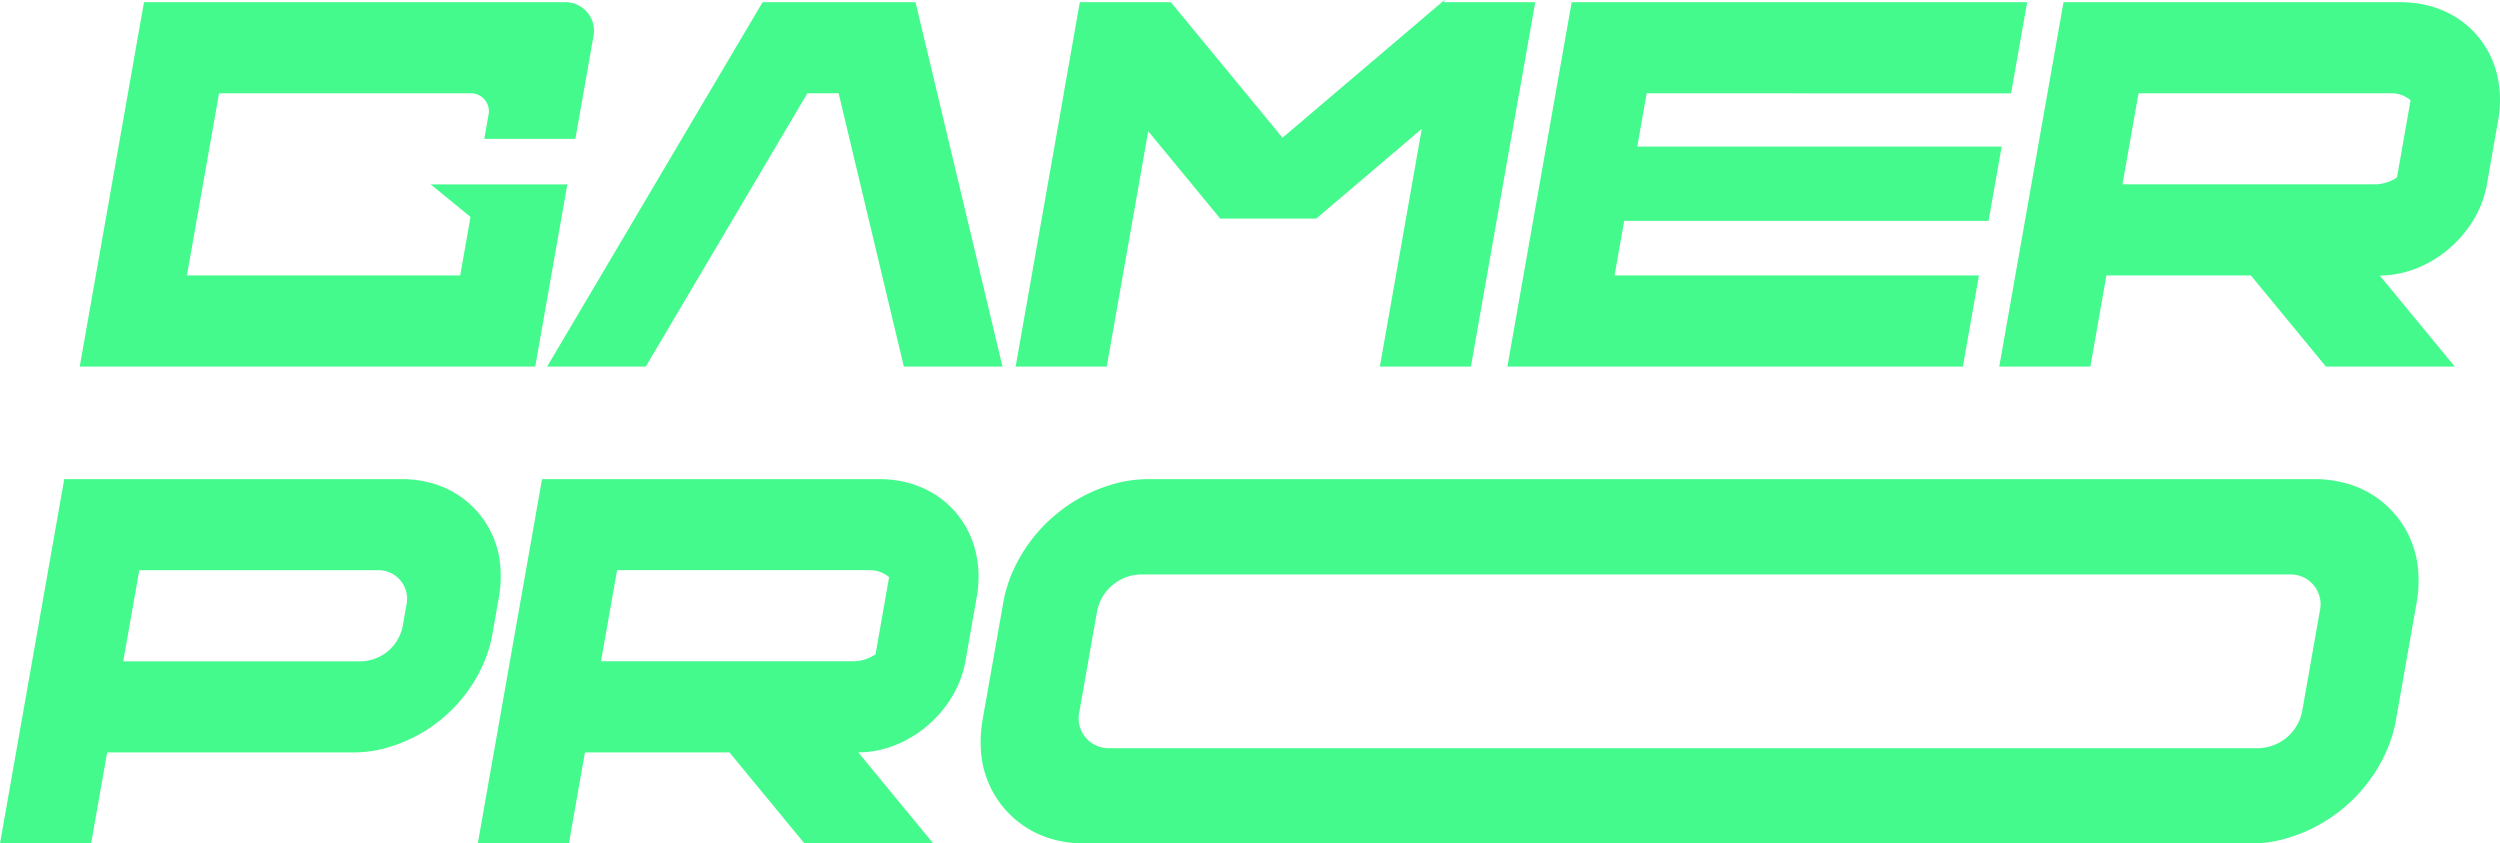
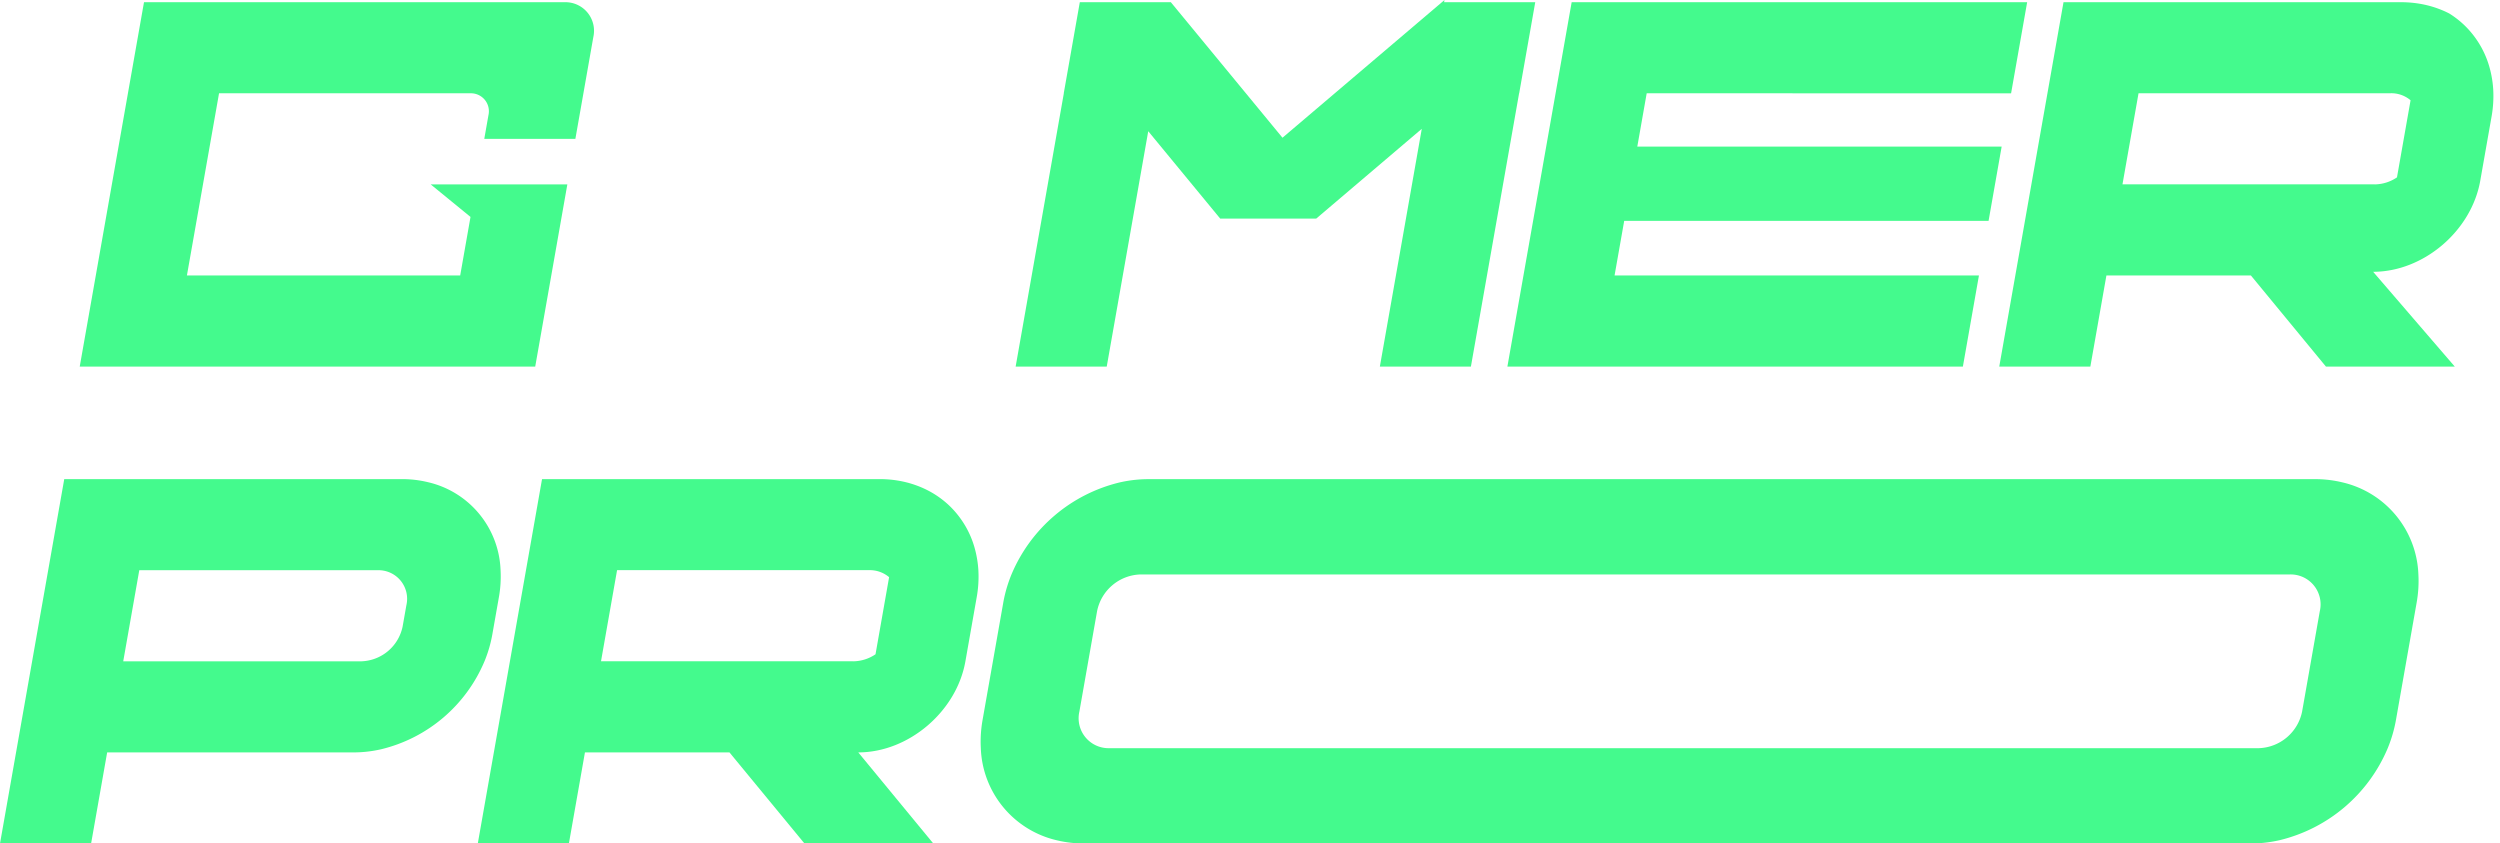
<svg xmlns="http://www.w3.org/2000/svg" id="Group_710" data-name="Group 710" width="355.661" height="120" viewBox="0 0 355.661 120">
  <defs>
    <clipPath id="clip-path">
      <rect id="Rectangle_796" data-name="Rectangle 796" width="355.661" height="120" fill="#44fa8d" />
    </clipPath>
  </defs>
  <g id="Group_709" data-name="Group 709" transform="translate(0 0)" clip-path="url(#clip-path)">
    <path id="Path_206" data-name="Path 206" d="M83.862,5.282,81.313,19.738H68.353l.59-3.349a2.555,2.555,0,0,0-2.578-3.131H30.619L26.048,39.176H64.926l1.468-8.329-5.663-4.628H80.17L75.6,52.136H10.8L19.943.3H79.756a4.067,4.067,0,0,1,4.105,4.983" transform="translate(0.543 0.015)" fill="#44fa8d" />
-     <path id="Path_207" data-name="Path 207" d="M138.893,52.136h-14.03l-4.647-19.473L117.122,19.7l-1.538-6.445h-4.448L107.325,19.7,99.662,32.663,88.147,52.136H74.115L85.631,32.663,93.293,19.7,97.1,13.257,104.768.3h21.756l3.093,12.958,1.538,6.446,3.093,12.959Z" transform="translate(3.723 0.015)" fill="#44fa8d" />
    <path id="Path_208" data-name="Path 208" d="M211.5.314l-2.285,12.959h-.012l-6.856,38.878H189.394l5.964-33.824L180.338,31.1H166.683l-10.24-12.433-5.905,33.487H137.579l6.856-38.878h-.012L146.708.314h12.969l0,.023,10.658,12.936,5.206,6.322,7.438-6.322L198.221.314,198.59,0l-.056.314Z" transform="translate(6.911 0)" fill="#44fa8d" />
    <path id="Path_209" data-name="Path 209" d="M224.008,13.258l-1.337,7.584h51.836l-1.863,10.566H220.808l-1.371,7.769h51.838l-2.285,12.96h-64.8L213.334.3h64.8l-2.285,12.959Z" transform="translate(10.258 0.015)" fill="#44fa8d" />
-     <path id="Path_210" data-name="Path 210" d="M335.622,52.137H317.293l-10.673-12.96H286.062l-2.284,12.96h-12.96L279.958.3h48a15.72,15.72,0,0,1,3.756.441,14.349,14.349,0,0,1,1.619.5,13.519,13.519,0,0,1,1.509.666q.484.249.94.532a13.192,13.192,0,0,1,1.306.927q.413.332.8.7a13.277,13.277,0,0,1,3.712,6.4c.092.358.17.724.233,1.093a15.015,15.015,0,0,1,.2,1.706,16.625,16.625,0,0,1-.236,3.833l-1.611,9.134c-1.261,7.152-8.083,12.952-15.236,12.952ZM324.236,26.218a5.771,5.771,0,0,0,3.164-1l1.934-10.969a4.244,4.244,0,0,0-2.813-1H290.633l-2.285,12.96h35.889Z" transform="translate(13.605 0.015)" fill="#44fa8d" />
+     <path id="Path_210" data-name="Path 210" d="M335.622,52.137H317.293l-10.673-12.96H286.062l-2.284,12.96h-12.96L279.958.3h48a15.72,15.72,0,0,1,3.756.441,14.349,14.349,0,0,1,1.619.5,13.519,13.519,0,0,1,1.509.666a13.192,13.192,0,0,1,1.306.927q.413.332.8.7a13.277,13.277,0,0,1,3.712,6.4c.092.358.17.724.233,1.093a15.015,15.015,0,0,1,.2,1.706,16.625,16.625,0,0,1-.236,3.833l-1.611,9.134c-1.261,7.152-8.083,12.952-15.236,12.952ZM324.236,26.218a5.771,5.771,0,0,0,3.164-1l1.934-10.969a4.244,4.244,0,0,0-2.813-1H290.633l-2.285,12.96h35.889Z" transform="translate(13.605 0.015)" fill="#44fa8d" />
    <path id="Path_211" data-name="Path 211" d="M70.976,81.694l-.933,5.293a18.564,18.564,0,0,1-1.08,3.743l-.038.09A21.387,21.387,0,0,1,54.2,103.339a17.876,17.876,0,0,1-2.148.352,17.3,17.3,0,0,1-1.763.089H15.245L12.96,116.74H0L9.14,64.9h48a15.729,15.729,0,0,1,3.757.441A13.334,13.334,0,0,1,71.213,77.861a16.628,16.628,0,0,1-.237,3.833M51.424,90.821a6.2,6.2,0,0,0,5.862-4.985l.527-2.99a4.067,4.067,0,0,0-4.1-4.984H19.815l-2.284,12.96Z" transform="translate(0 3.26)" fill="#44fa8d" />
    <path id="Path_212" data-name="Path 212" d="M129.526,116.74H111.2l-10.674-12.96H79.966l-2.284,12.96H64.722L73.862,64.9h48a15.72,15.72,0,0,1,3.756.441,14.35,14.35,0,0,1,1.619.5,13.519,13.519,0,0,1,1.509.666q.484.249.94.532a13.317,13.317,0,0,1,1.306.927q.413.332.8.7a13.277,13.277,0,0,1,3.712,6.4c.091.358.169.724.233,1.093a15.012,15.012,0,0,1,.2,1.706,16.626,16.626,0,0,1-.236,3.833l-1.611,9.134C132.826,97.98,126,103.78,118.851,103.78ZM118.14,90.821a5.771,5.771,0,0,0,3.164-1l1.933-10.969a4.244,4.244,0,0,0-2.813-1H84.537l-2.285,12.96H118.14Z" transform="translate(3.251 3.26)" fill="#44fa8d" />
    <path id="Path_213" data-name="Path 213" d="M337.378,78.465a17.421,17.421,0,0,1-.249,4.011l-2.943,16.689a19.469,19.469,0,0,1-1.13,3.918c-.013.032-.024.062-.038.093a22.387,22.387,0,0,1-15.412,13.1,18.744,18.744,0,0,1-2.246.367,18.049,18.049,0,0,1-1.846.095H147.585a17.059,17.059,0,0,1-1.813-.095,16.116,16.116,0,0,1-2.116-.364,13.961,13.961,0,0,1-10.793-13.1c-.024-.475-.032-.957-.018-1.445a18.07,18.07,0,0,1,.266-2.567l2.944-16.69a19.6,19.6,0,0,1,.639-2.568c.159-.487.333-.968.529-1.442a22.379,22.379,0,0,1,15.412-13.1c.064-.016.129-.03.193-.043a18.529,18.529,0,0,1,3.9-.418H322.653a16.441,16.441,0,0,1,3.93.461,13.957,13.957,0,0,1,10.794,13.1M314.7,103.178a6.5,6.5,0,0,0,6.137-5.219l2.517-14.278a4.257,4.257,0,0,0-4.3-5.217H155.542a6.494,6.494,0,0,0-6.138,5.217l-2.517,14.278a4.258,4.258,0,0,0,4.3,5.219Z" transform="translate(6.673 3.26)" fill="#44fa8d" />
  </g>
</svg>